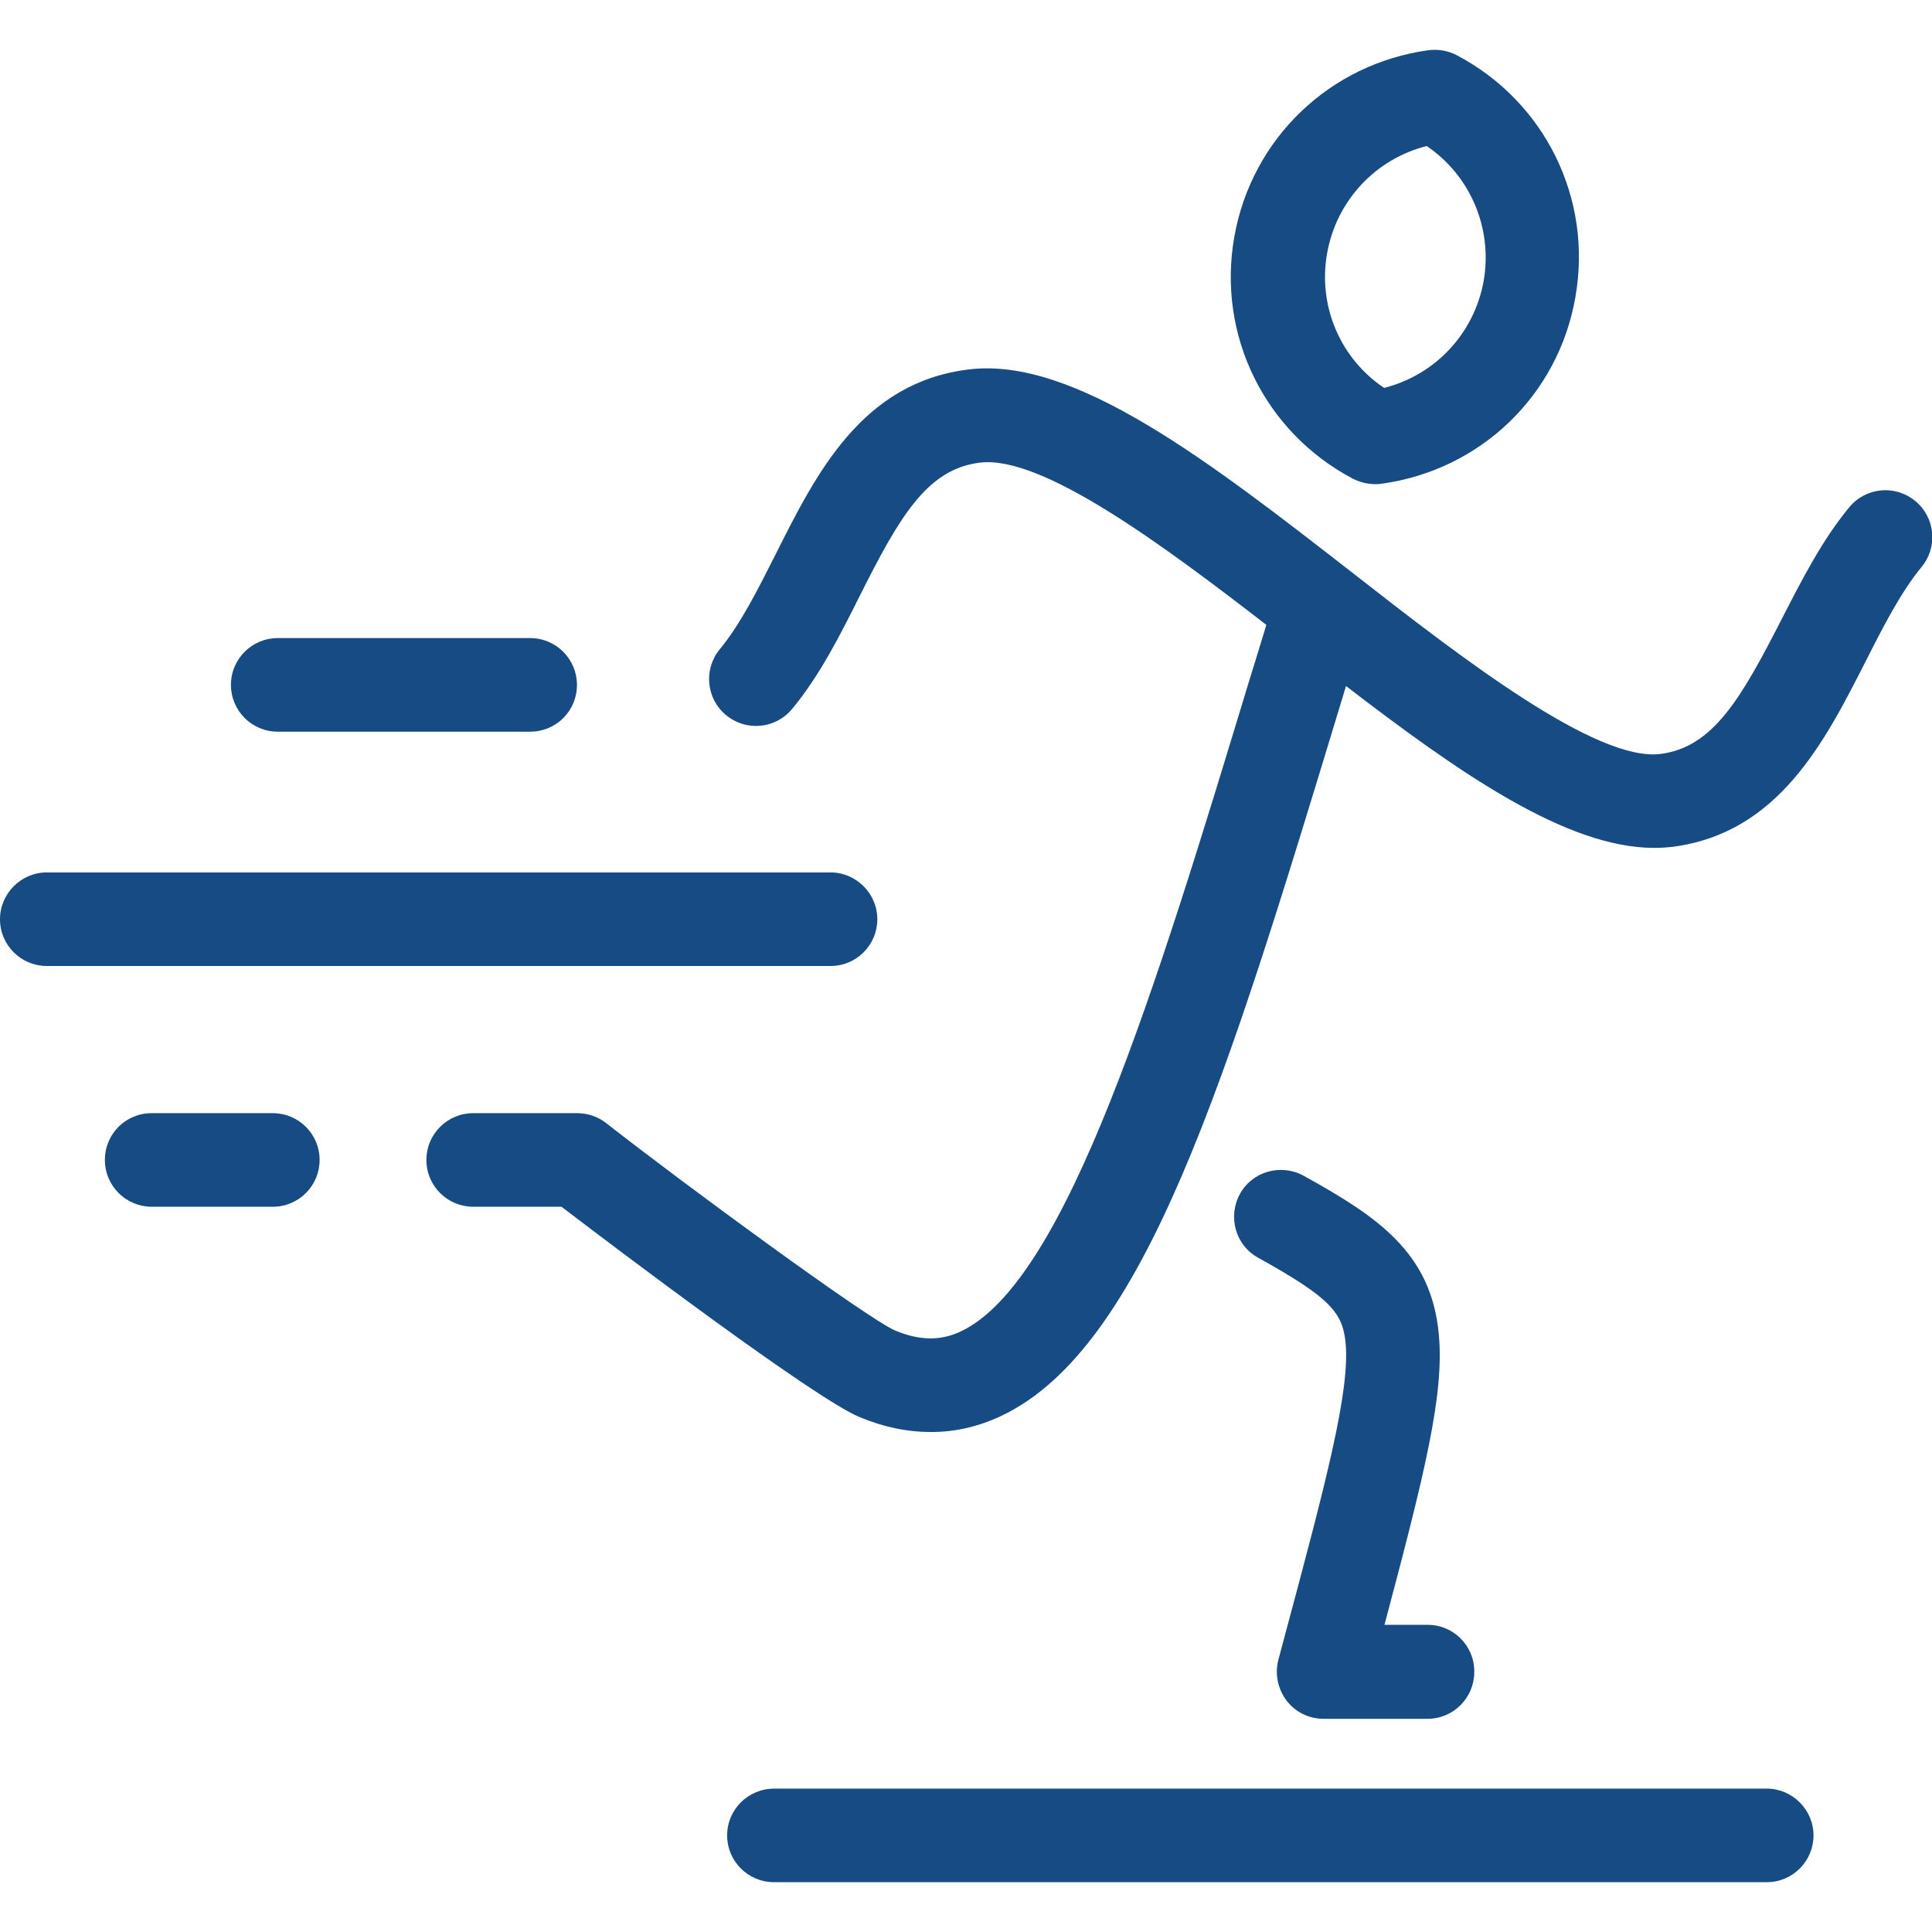
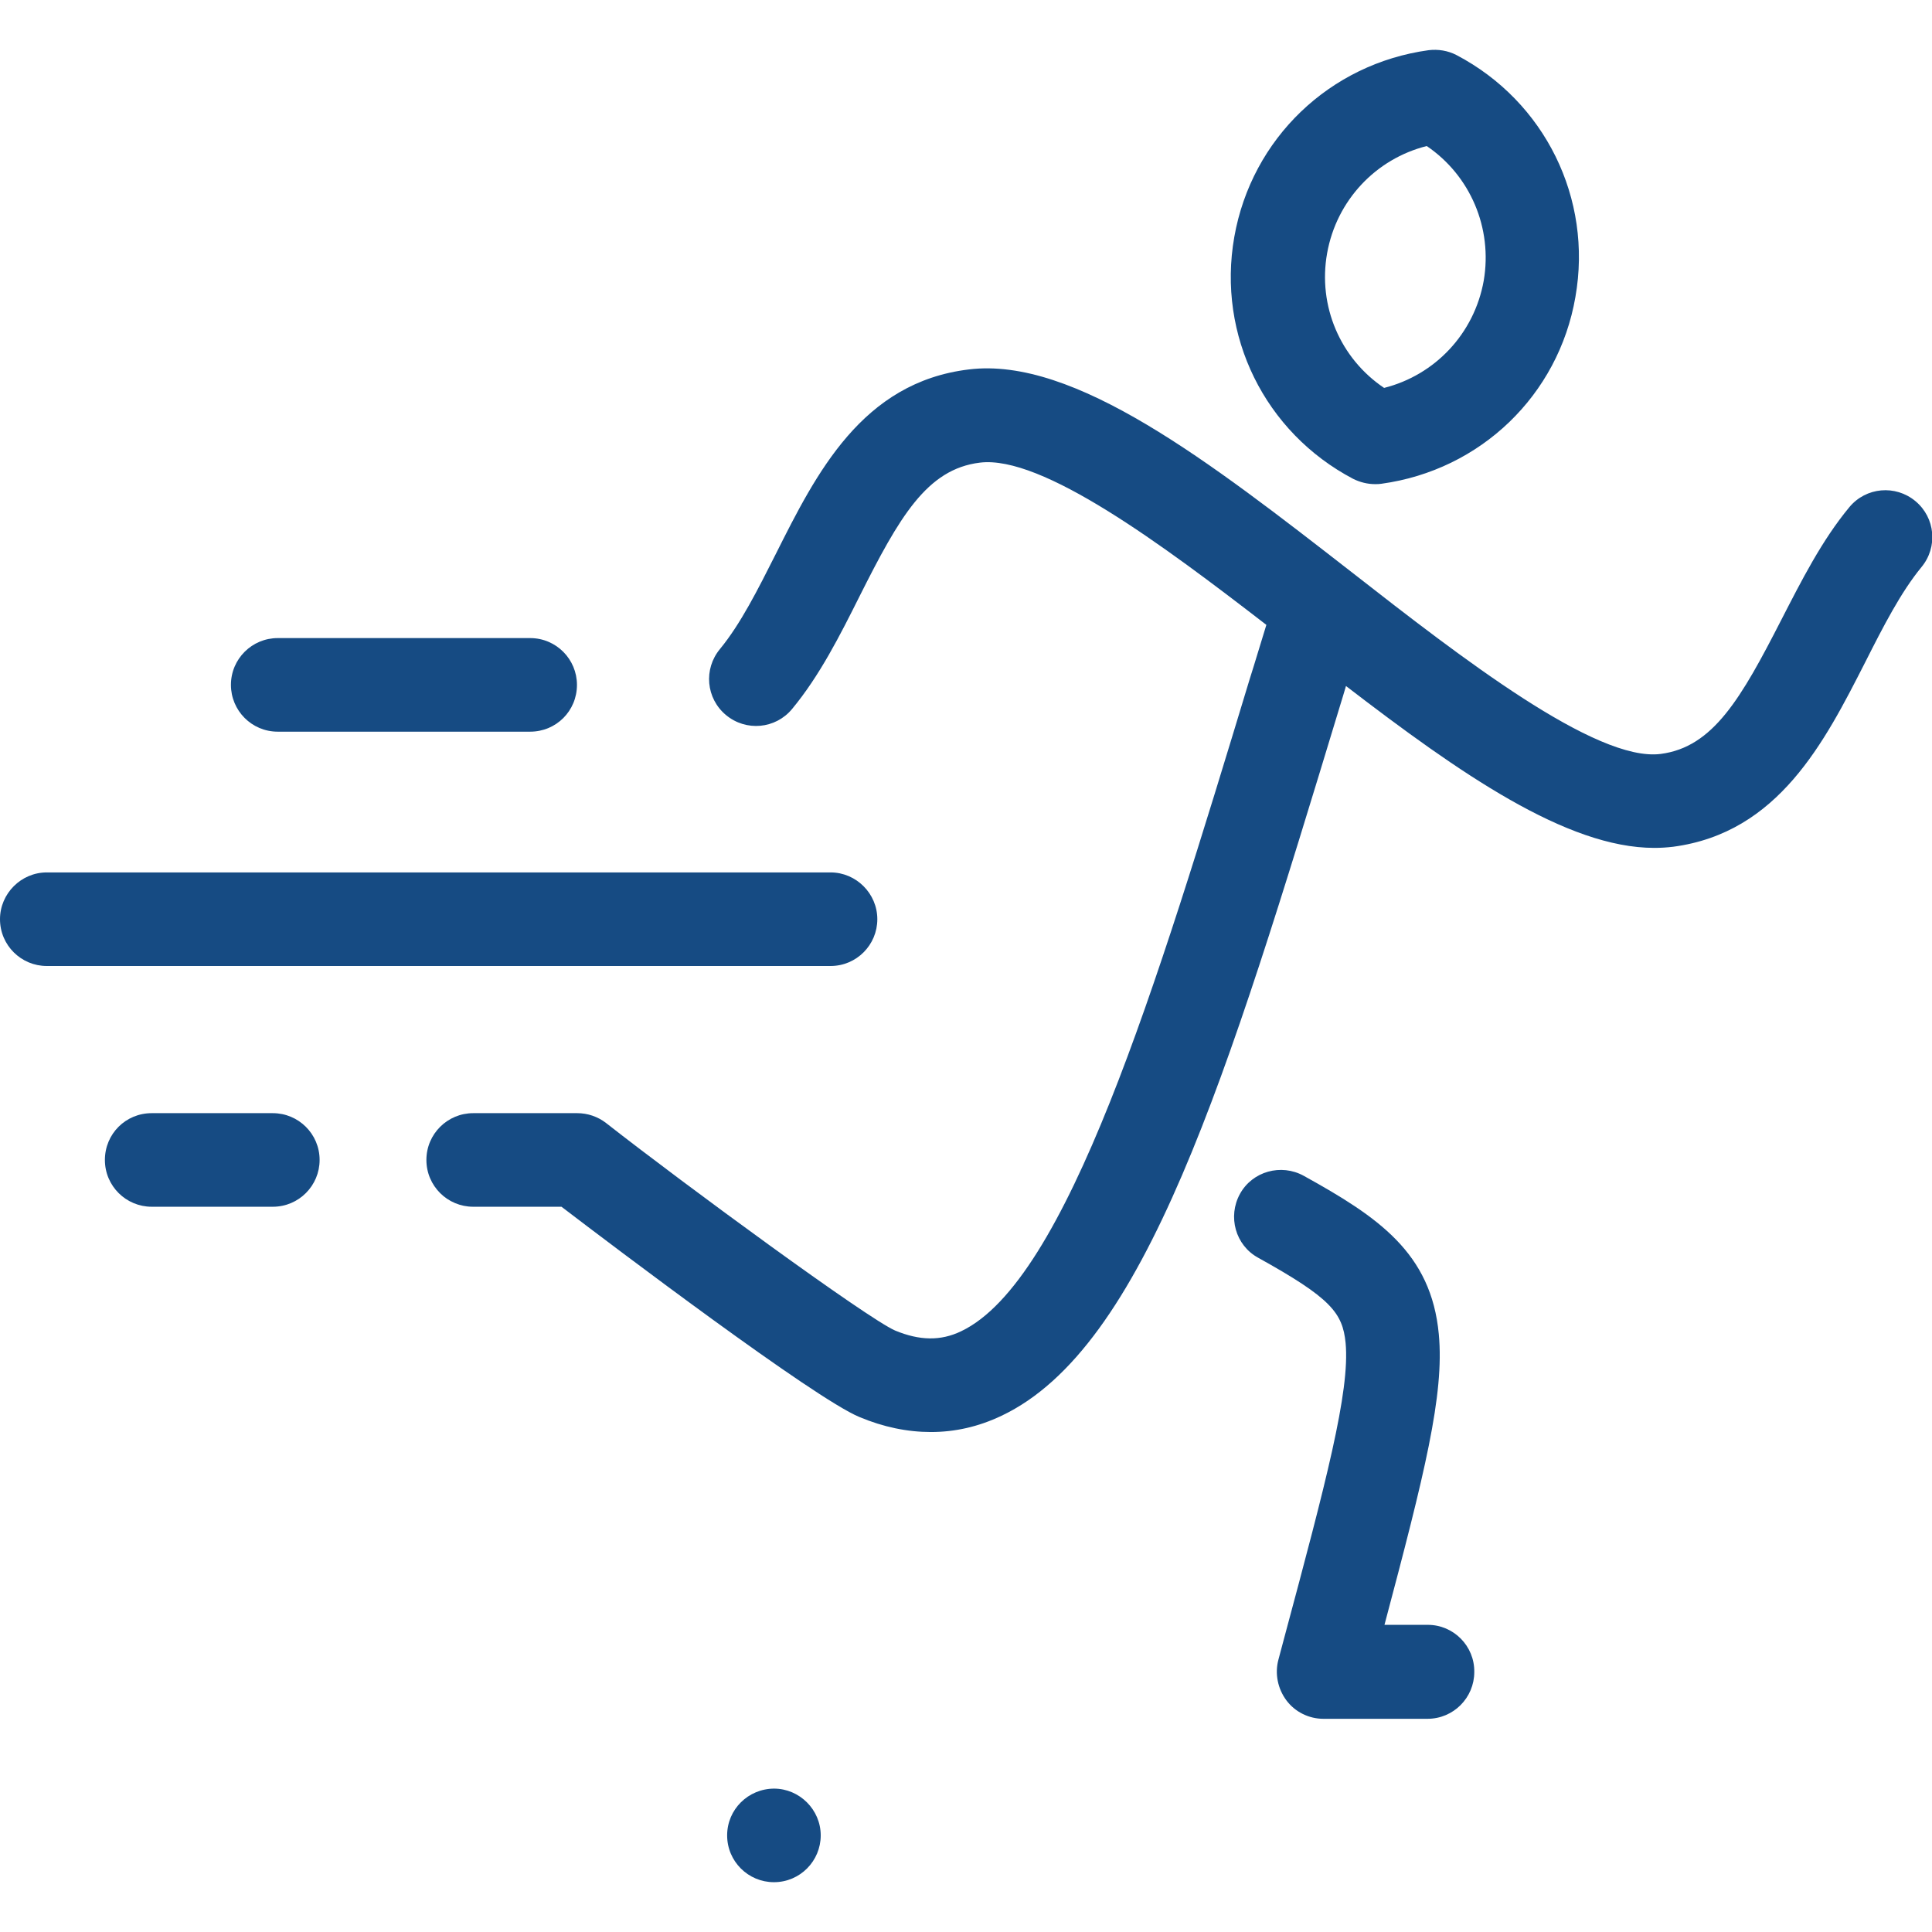
<svg xmlns="http://www.w3.org/2000/svg" version="1.1" id="Capa_1" x="0px" y="0px" viewBox="130 -184 512 512" style="enable-background:new 130 -184 512 512;" xml:space="preserve">
  <style type="text/css">
	.st0{fill:#164B83;}
</style>
-   <path id="XMLID_1180_" class="st0" d="M270.5,9.9h-66.9c-6.9,0-12.4-5.6-12.4-12.4c0-6.9,5.6-12.4,12.4-12.4h66.9  c6.9,0,12.4,5.6,12.4,12.4C282.9,4.4,277.4,9.9,270.5,9.9z M322.7,302.4c0,6.9,5.6,12.4,12.4,12.4h263.1c6.9,0,12.4-5.6,12.4-12.4  s-5.6-12.4-12.4-12.4H335.2C328.3,290,322.7,295.5,322.7,302.4z M496.1-55.8c-0.6,0.1-1.1,0.1-1.7,0.1c-2,0-4-0.5-5.8-1.4  c-23.4-12.3-36.1-38-31.5-64.1c4.6-26.1,25.3-45.9,51.5-49.5c2.5-0.3,5.1,0.1,7.4,1.3c23.4,12.3,36.1,38,31.5,64.1  C543-79.2,522.3-59.4,496.1-55.8z M508.1-145.3c-13.5,3.4-23.9,14.4-26.4,28.4c-2.5,14,3.5,27.9,15.1,35.7  c13.5-3.4,23.9-14.4,26.4-28.4C525.6-123.6,519.6-137.5,508.1-145.3z M157.8,123.4c0,6.9,5.6,12.4,12.4,12.4h32.1  c6.9,0,12.4-5.6,12.4-12.4c0-6.9-5.6-12.4-12.4-12.4h-32.1C163.3,111,157.8,116.5,157.8,123.4z M130,59.6c0,6.9,5.6,12.4,12.4,12.4  h207.7c6.9,0,12.4-5.6,12.4-12.4s-5.6-12.4-12.4-12.4H142.4C135.6,47.2,130,52.8,130,59.6z M243,123.4c0,6.9,5.6,12.4,12.4,12.4  h23.4c14,10.7,66.9,50.7,78.9,55.7c6.4,2.7,12.8,4,19,4c6.4,0,12.6-1.4,18.7-4.3c38-18,59.7-89.3,89.7-188.1  c0.5-1.7,1.1-3.5,1.6-5.3c30.2,23.2,58.5,42.9,81.7,42.9c1.7,0,3.3-0.1,5-0.3c27.9-3.7,40.1-27.7,50.9-48.9  c4.8-9.5,9.4-18.5,14.9-25.2c4.4-5.3,3.7-13.1-1.6-17.5c-5.3-4.4-13.1-3.7-17.5,1.6c-7.3,8.8-12.7,19.5-18,29.8  C591.4,1.1,584,14,570.1,15.8c-17.1,2.2-53-25.6-81.8-48.1c-37.8-29.4-73.6-57.2-101.5-53.8c-28.4,3.4-40.5,27.6-51.2,48.9  c-4.8,9.5-9.3,18.5-14.8,25.2c-4.4,5.3-3.7,13.1,1.6,17.5c5.3,4.4,13.1,3.7,17.5-1.6c7.3-8.8,12.7-19.5,17.9-29.9  c10.5-20.9,17.8-33.7,31.9-35.4c16.4-2,48.2,21.6,75.9,43c-1.5,4.8-2.9,9.6-4.4,14.3c-24.9,82.1-48.5,159.6-76.5,172.9  c-5.4,2.6-11,2.5-17.5-0.2c-7.5-3.3-55.4-38.4-76.6-55c-2.2-1.7-4.9-2.6-7.6-2.6h-27.6C248.6,111,243,116.5,243,123.4z M508.4,246.6  l-11.5,0c10.6-39.9,15.9-61,14.4-77c-2-21.6-16.1-31.1-35.8-42c-6-3.3-13.6-1.2-16.9,4.8c-3.3,6-1.2,13.6,4.8,16.9  c19.3,10.7,22.4,14.6,23.2,22.6c1.2,12.8-5.3,37.3-16.2,77.9l-1.6,6c-1,3.7-0.2,7.7,2.1,10.8c2.3,3.1,6,4.9,9.8,4.9h0l27.6,0  c6.9,0,12.4-5.6,12.4-12.4C520.8,252.2,515.2,246.6,508.4,246.6C508.4,246.6,508.4,246.6,508.4,246.6z" />
+   <path id="XMLID_1180_" class="st0" d="M270.5,9.9h-66.9c-6.9,0-12.4-5.6-12.4-12.4c0-6.9,5.6-12.4,12.4-12.4h66.9  c6.9,0,12.4,5.6,12.4,12.4C282.9,4.4,277.4,9.9,270.5,9.9z M322.7,302.4c0,6.9,5.6,12.4,12.4,12.4c6.9,0,12.4-5.6,12.4-12.4  s-5.6-12.4-12.4-12.4H335.2C328.3,290,322.7,295.5,322.7,302.4z M496.1-55.8c-0.6,0.1-1.1,0.1-1.7,0.1c-2,0-4-0.5-5.8-1.4  c-23.4-12.3-36.1-38-31.5-64.1c4.6-26.1,25.3-45.9,51.5-49.5c2.5-0.3,5.1,0.1,7.4,1.3c23.4,12.3,36.1,38,31.5,64.1  C543-79.2,522.3-59.4,496.1-55.8z M508.1-145.3c-13.5,3.4-23.9,14.4-26.4,28.4c-2.5,14,3.5,27.9,15.1,35.7  c13.5-3.4,23.9-14.4,26.4-28.4C525.6-123.6,519.6-137.5,508.1-145.3z M157.8,123.4c0,6.9,5.6,12.4,12.4,12.4h32.1  c6.9,0,12.4-5.6,12.4-12.4c0-6.9-5.6-12.4-12.4-12.4h-32.1C163.3,111,157.8,116.5,157.8,123.4z M130,59.6c0,6.9,5.6,12.4,12.4,12.4  h207.7c6.9,0,12.4-5.6,12.4-12.4s-5.6-12.4-12.4-12.4H142.4C135.6,47.2,130,52.8,130,59.6z M243,123.4c0,6.9,5.6,12.4,12.4,12.4  h23.4c14,10.7,66.9,50.7,78.9,55.7c6.4,2.7,12.8,4,19,4c6.4,0,12.6-1.4,18.7-4.3c38-18,59.7-89.3,89.7-188.1  c0.5-1.7,1.1-3.5,1.6-5.3c30.2,23.2,58.5,42.9,81.7,42.9c1.7,0,3.3-0.1,5-0.3c27.9-3.7,40.1-27.7,50.9-48.9  c4.8-9.5,9.4-18.5,14.9-25.2c4.4-5.3,3.7-13.1-1.6-17.5c-5.3-4.4-13.1-3.7-17.5,1.6c-7.3,8.8-12.7,19.5-18,29.8  C591.4,1.1,584,14,570.1,15.8c-17.1,2.2-53-25.6-81.8-48.1c-37.8-29.4-73.6-57.2-101.5-53.8c-28.4,3.4-40.5,27.6-51.2,48.9  c-4.8,9.5-9.3,18.5-14.8,25.2c-4.4,5.3-3.7,13.1,1.6,17.5c5.3,4.4,13.1,3.7,17.5-1.6c7.3-8.8,12.7-19.5,17.9-29.9  c10.5-20.9,17.8-33.7,31.9-35.4c16.4-2,48.2,21.6,75.9,43c-1.5,4.8-2.9,9.6-4.4,14.3c-24.9,82.1-48.5,159.6-76.5,172.9  c-5.4,2.6-11,2.5-17.5-0.2c-7.5-3.3-55.4-38.4-76.6-55c-2.2-1.7-4.9-2.6-7.6-2.6h-27.6C248.6,111,243,116.5,243,123.4z M508.4,246.6  l-11.5,0c10.6-39.9,15.9-61,14.4-77c-2-21.6-16.1-31.1-35.8-42c-6-3.3-13.6-1.2-16.9,4.8c-3.3,6-1.2,13.6,4.8,16.9  c19.3,10.7,22.4,14.6,23.2,22.6c1.2,12.8-5.3,37.3-16.2,77.9l-1.6,6c-1,3.7-0.2,7.7,2.1,10.8c2.3,3.1,6,4.9,9.8,4.9h0l27.6,0  c6.9,0,12.4-5.6,12.4-12.4C520.8,252.2,515.2,246.6,508.4,246.6C508.4,246.6,508.4,246.6,508.4,246.6z" />
</svg>